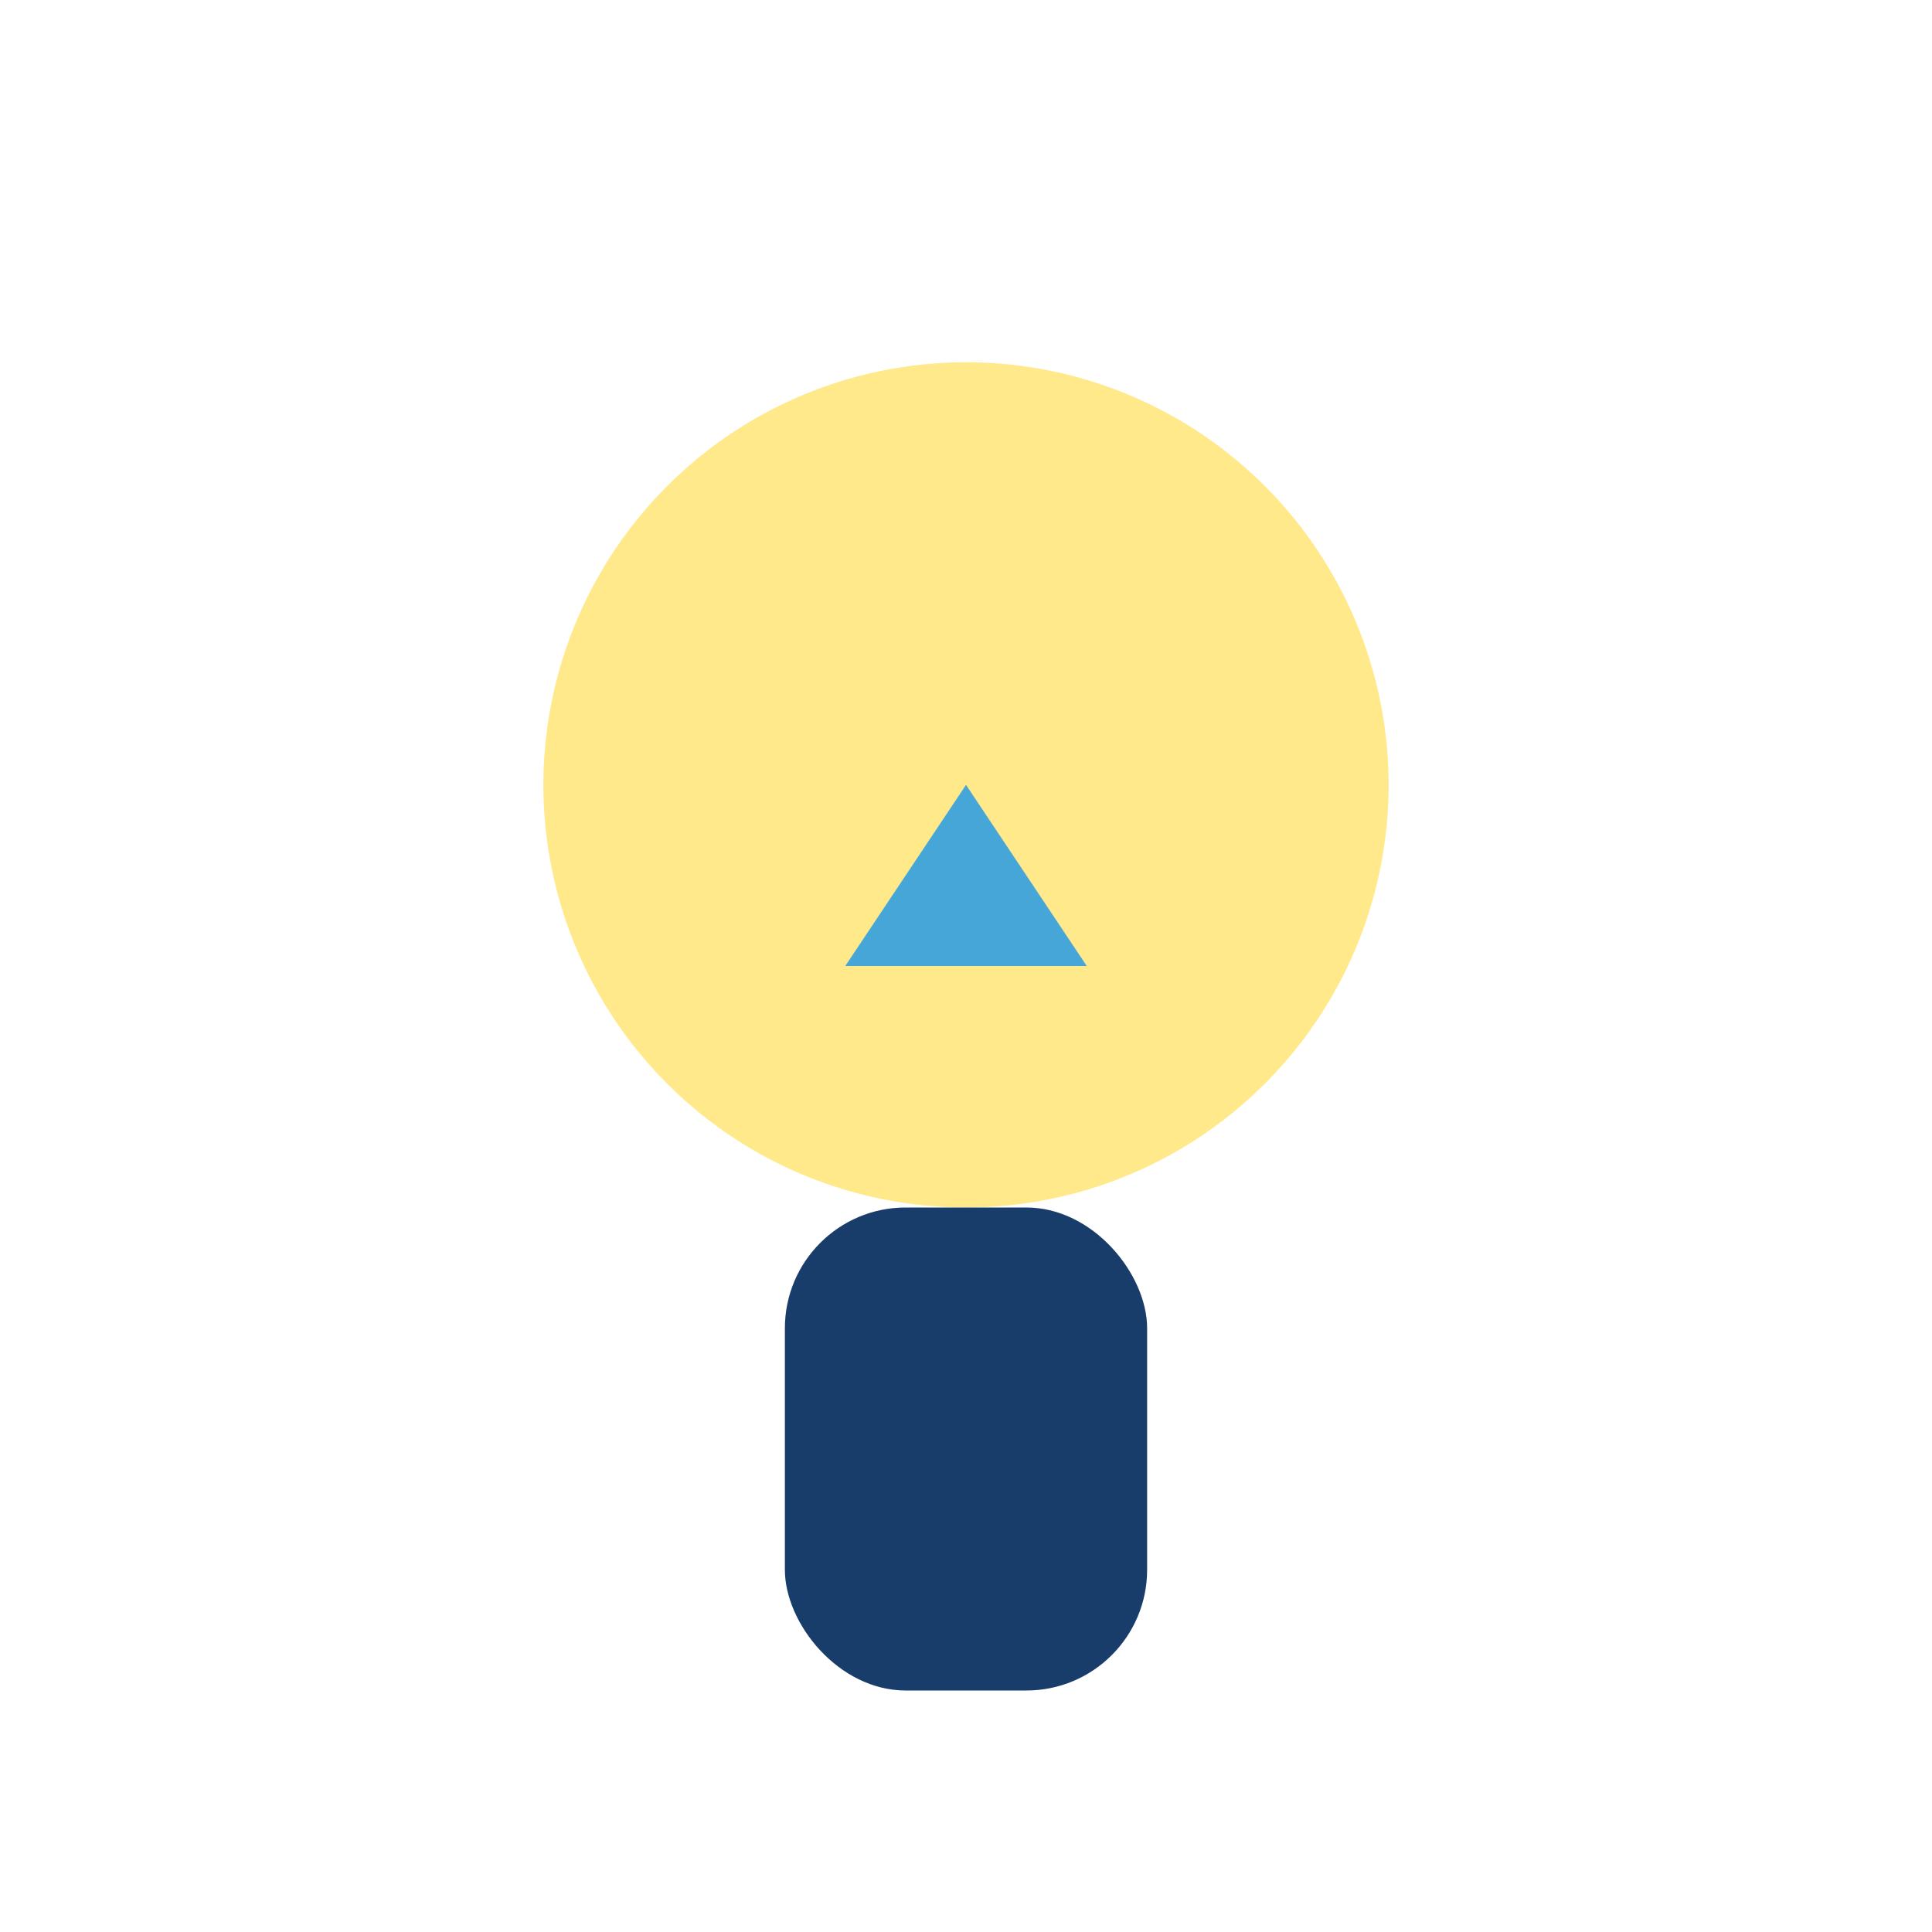
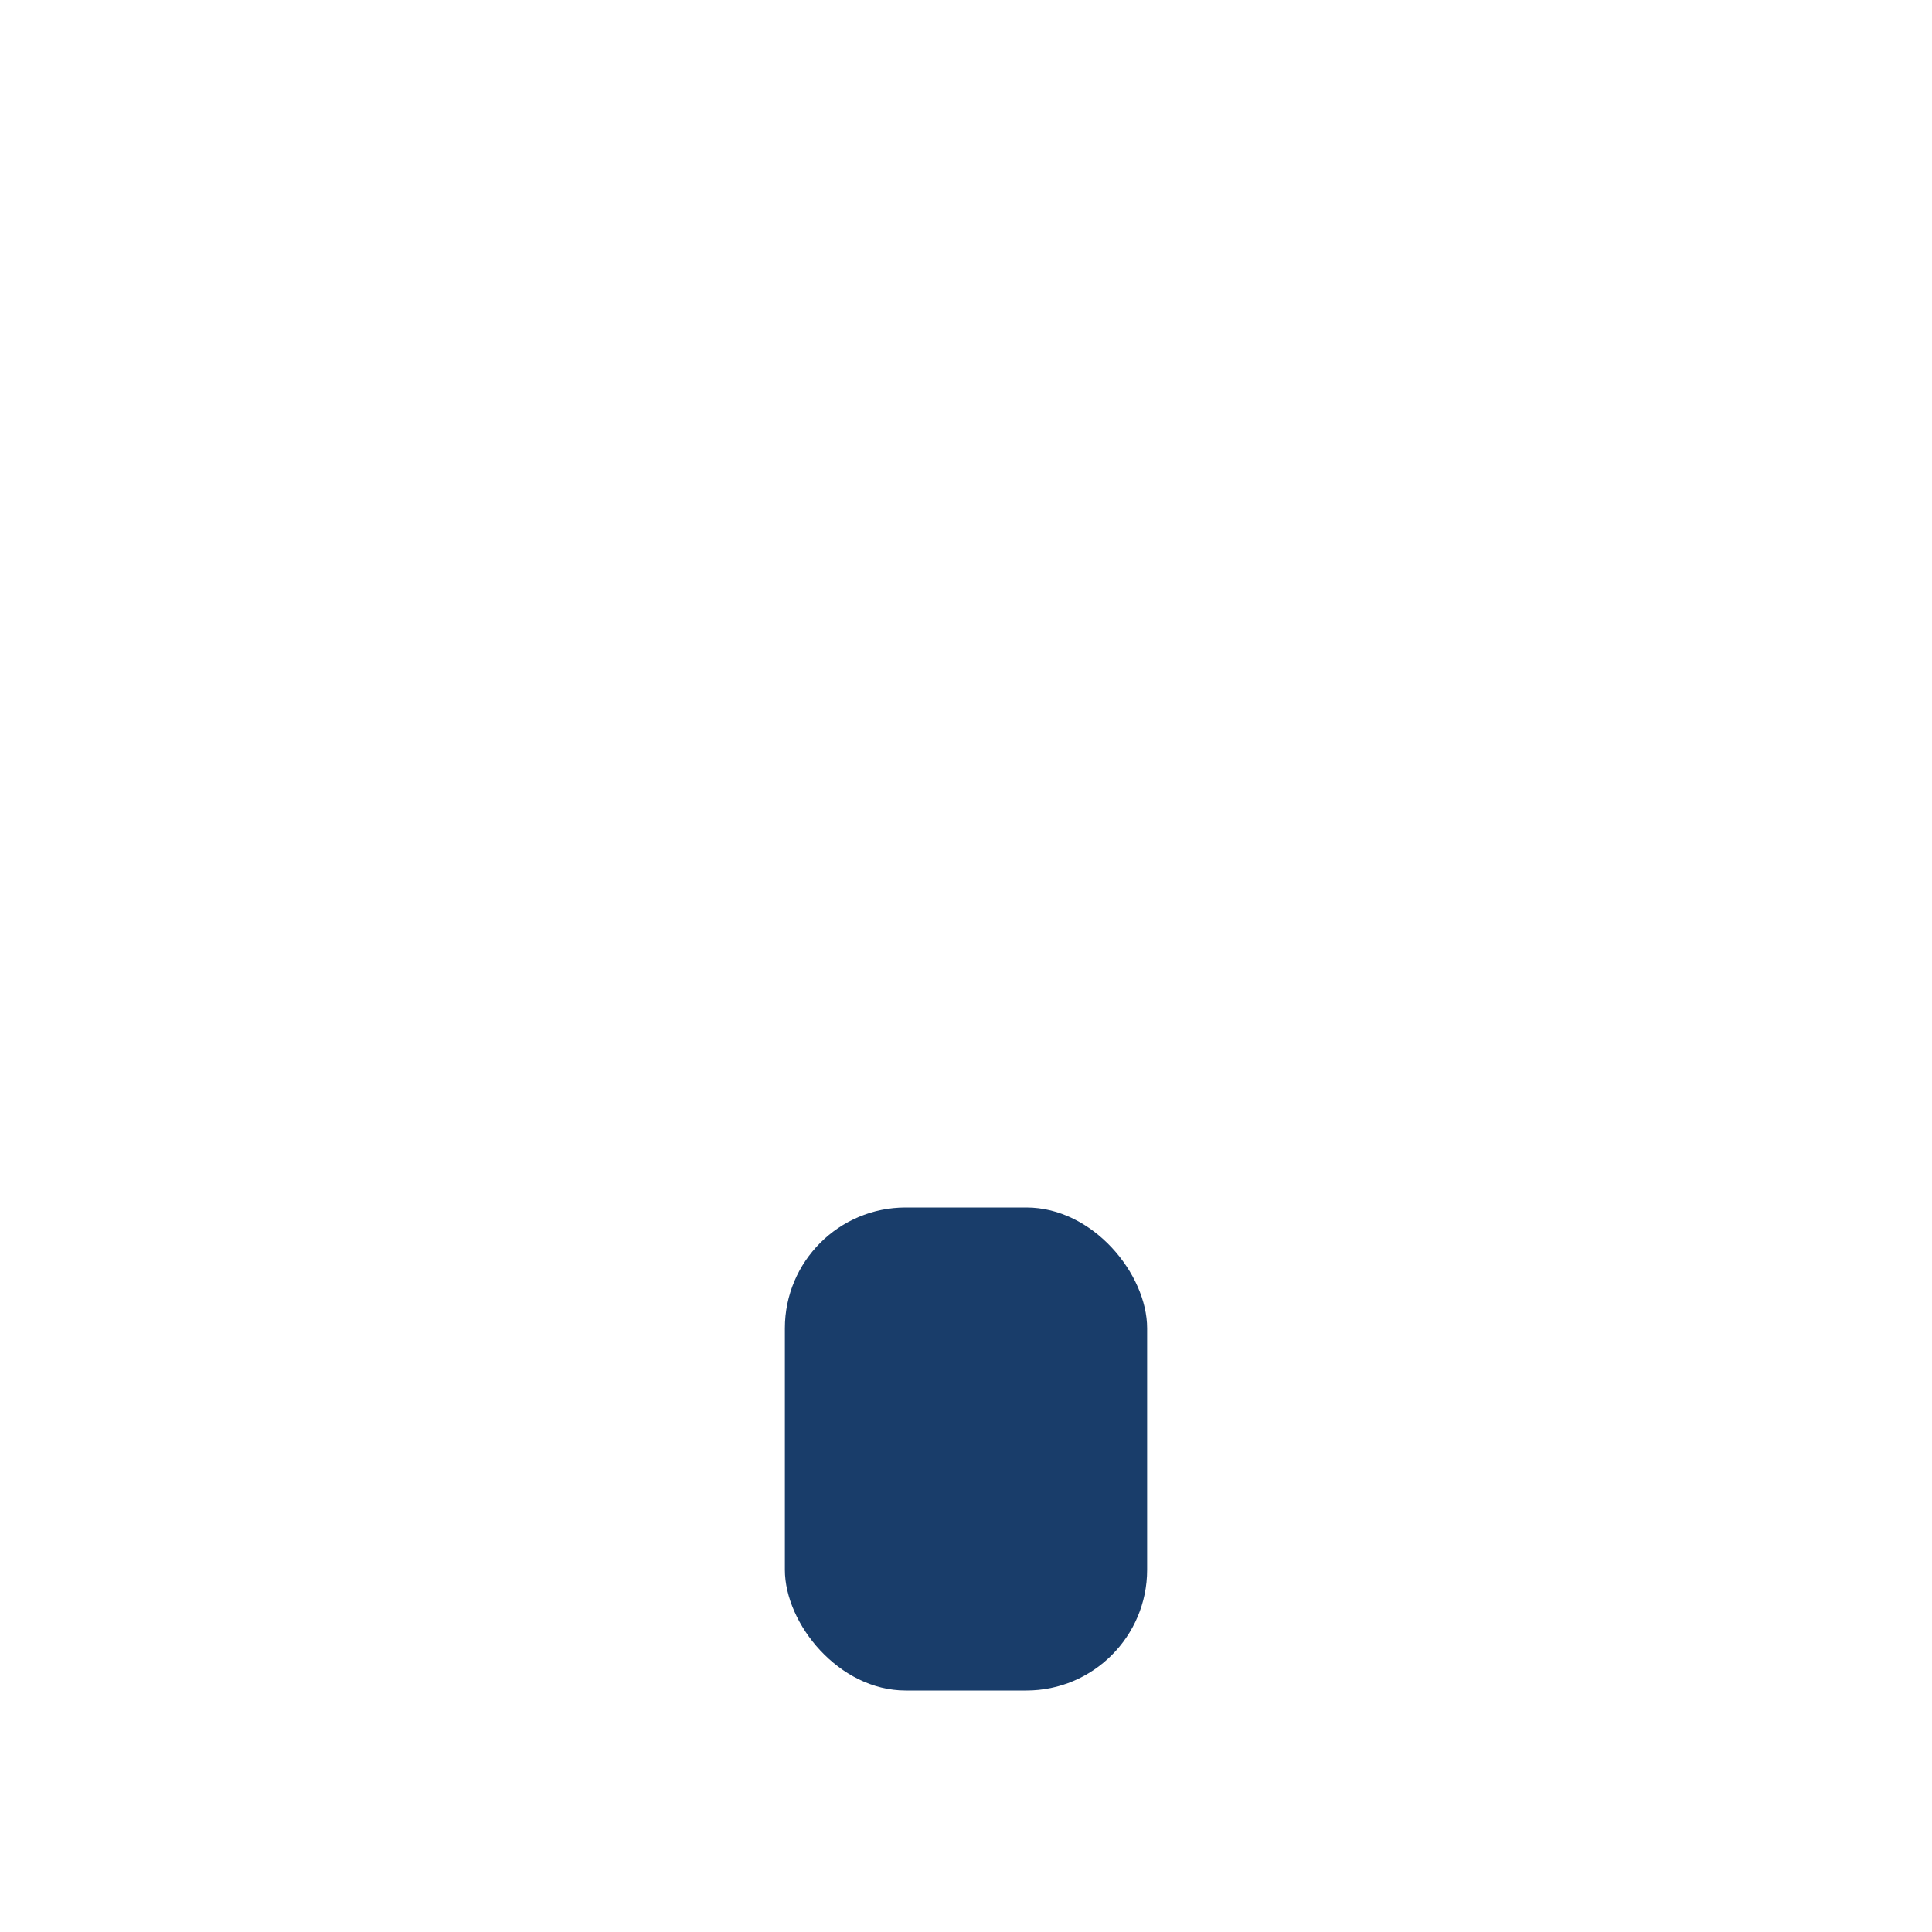
<svg xmlns="http://www.w3.org/2000/svg" width="32" height="32" viewBox="0 0 32 32">
-   <circle cx="16" cy="13" r="7" fill="#FFE98A" />
  <rect x="13" y="20" width="6" height="8" rx="2" fill="#193D6A" />
-   <path d="M16 13l2 3h-4z" fill="#47A6D8" />
</svg>